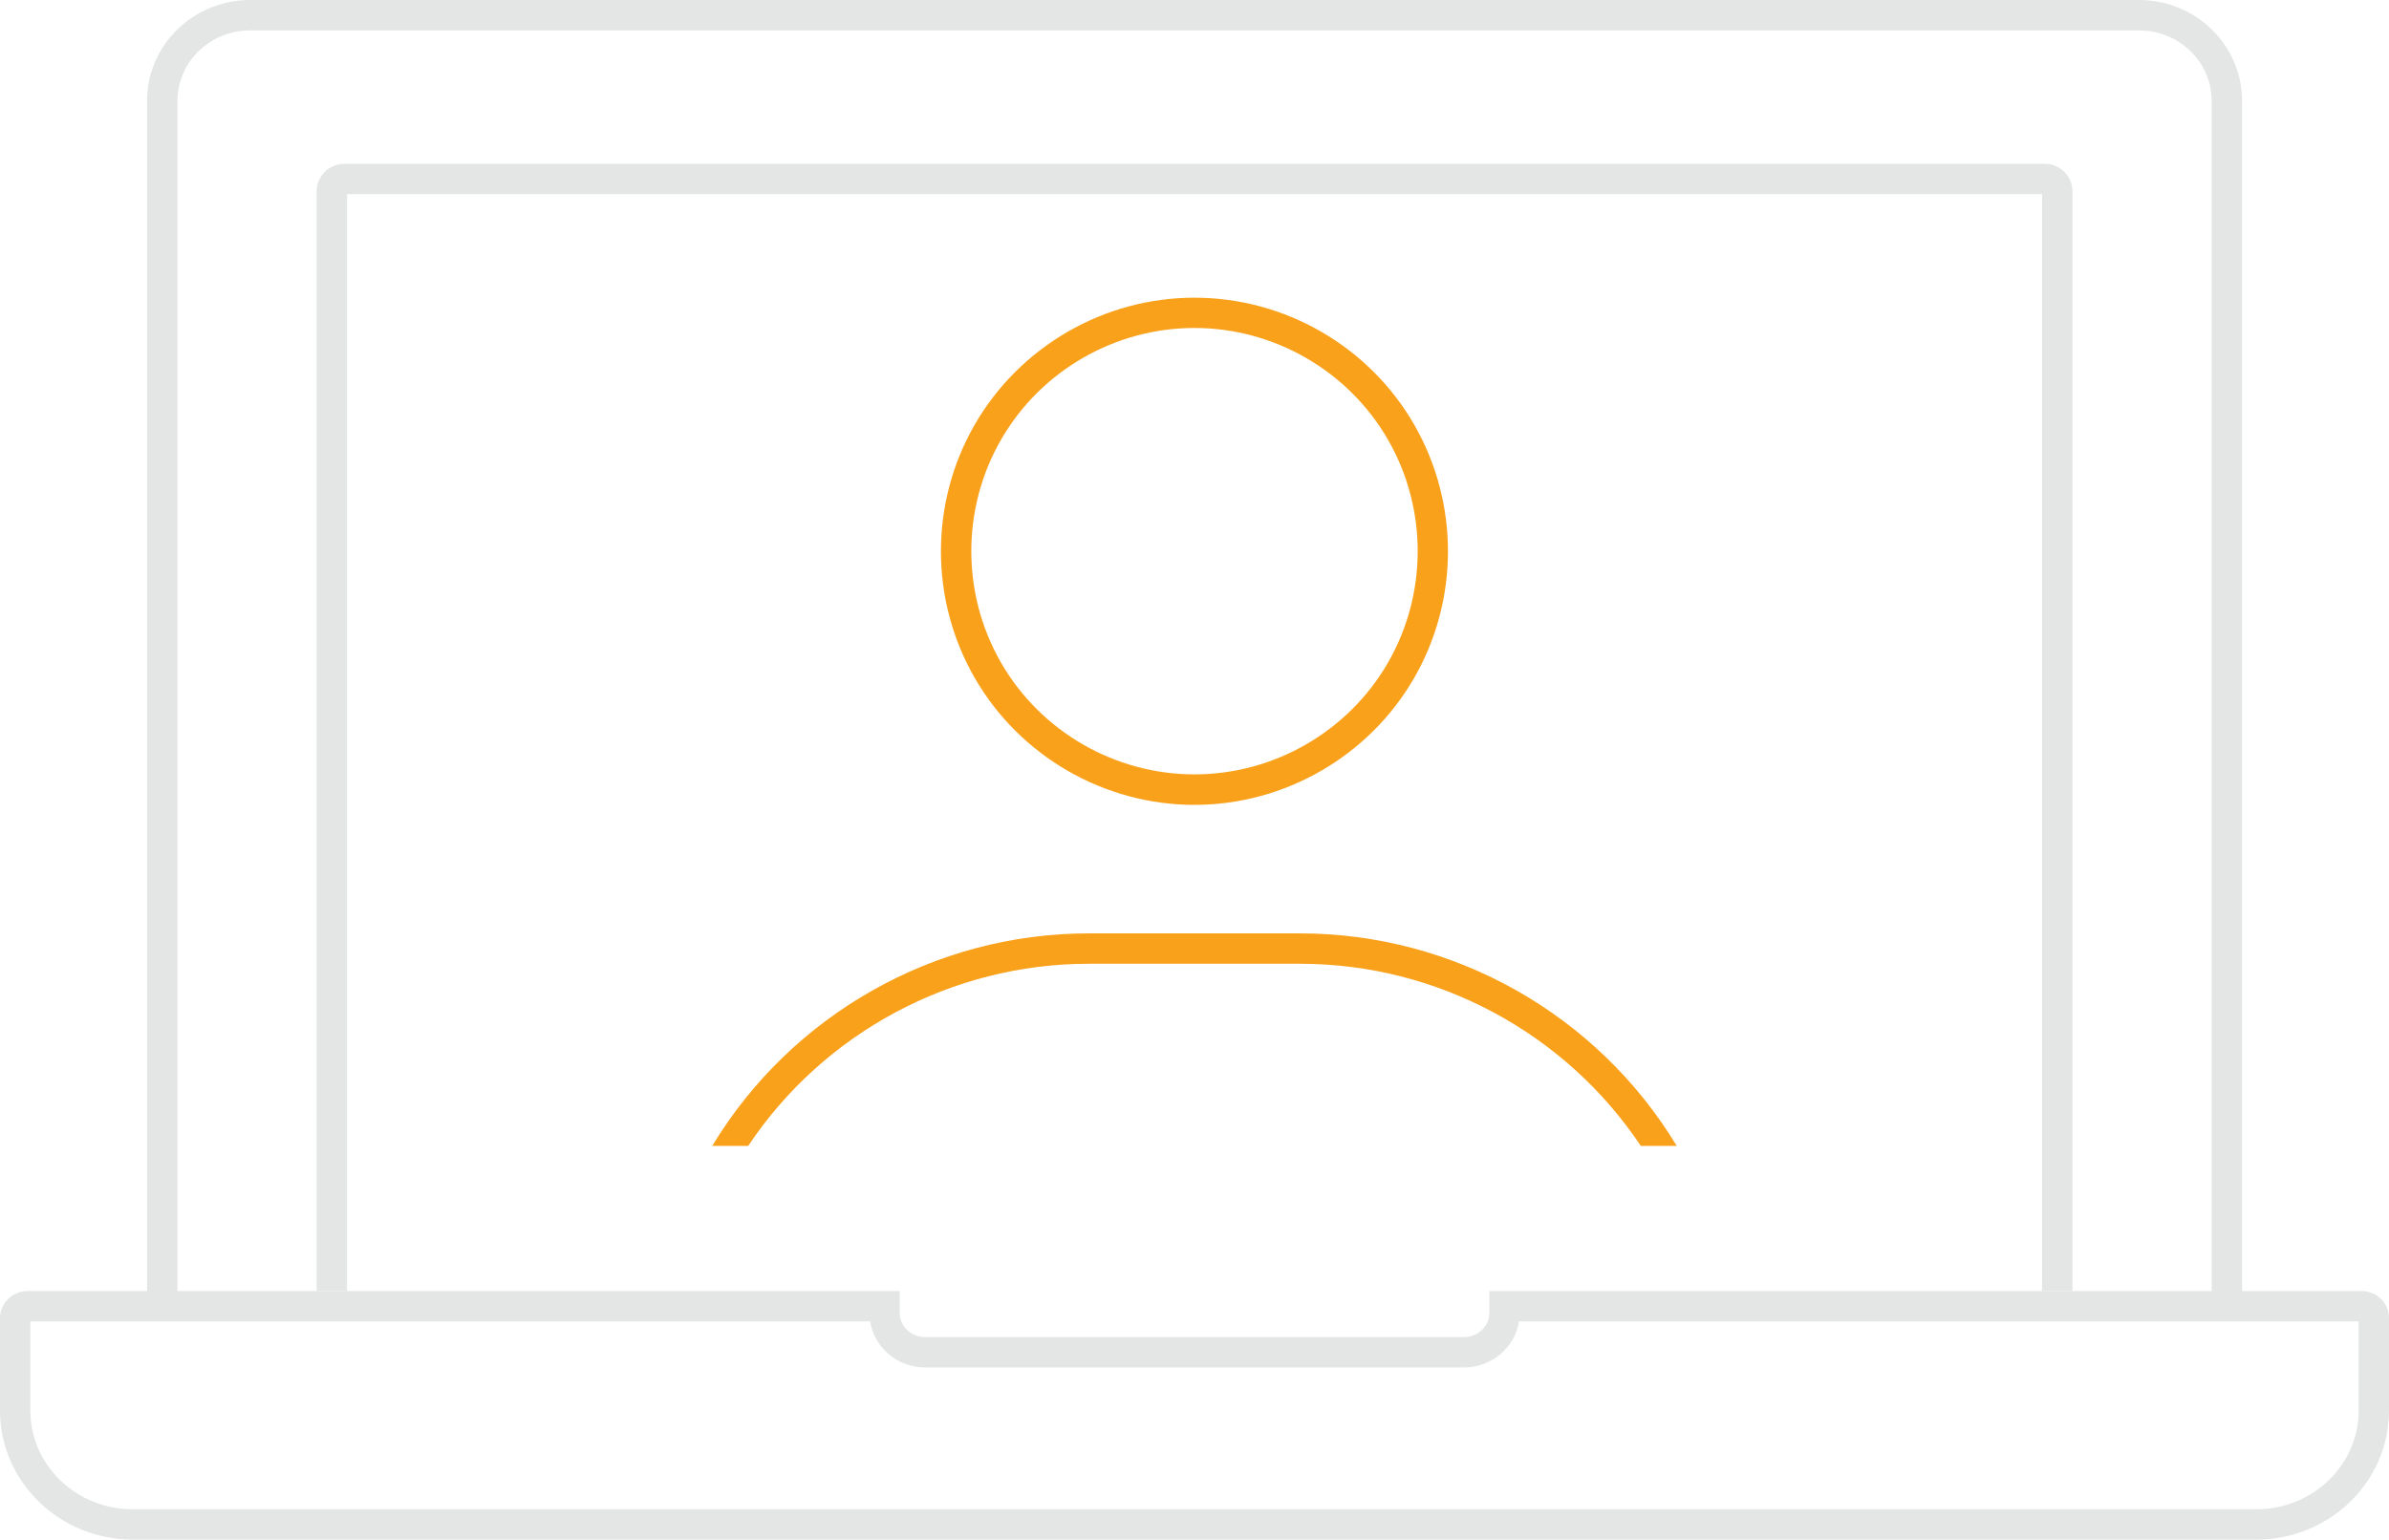
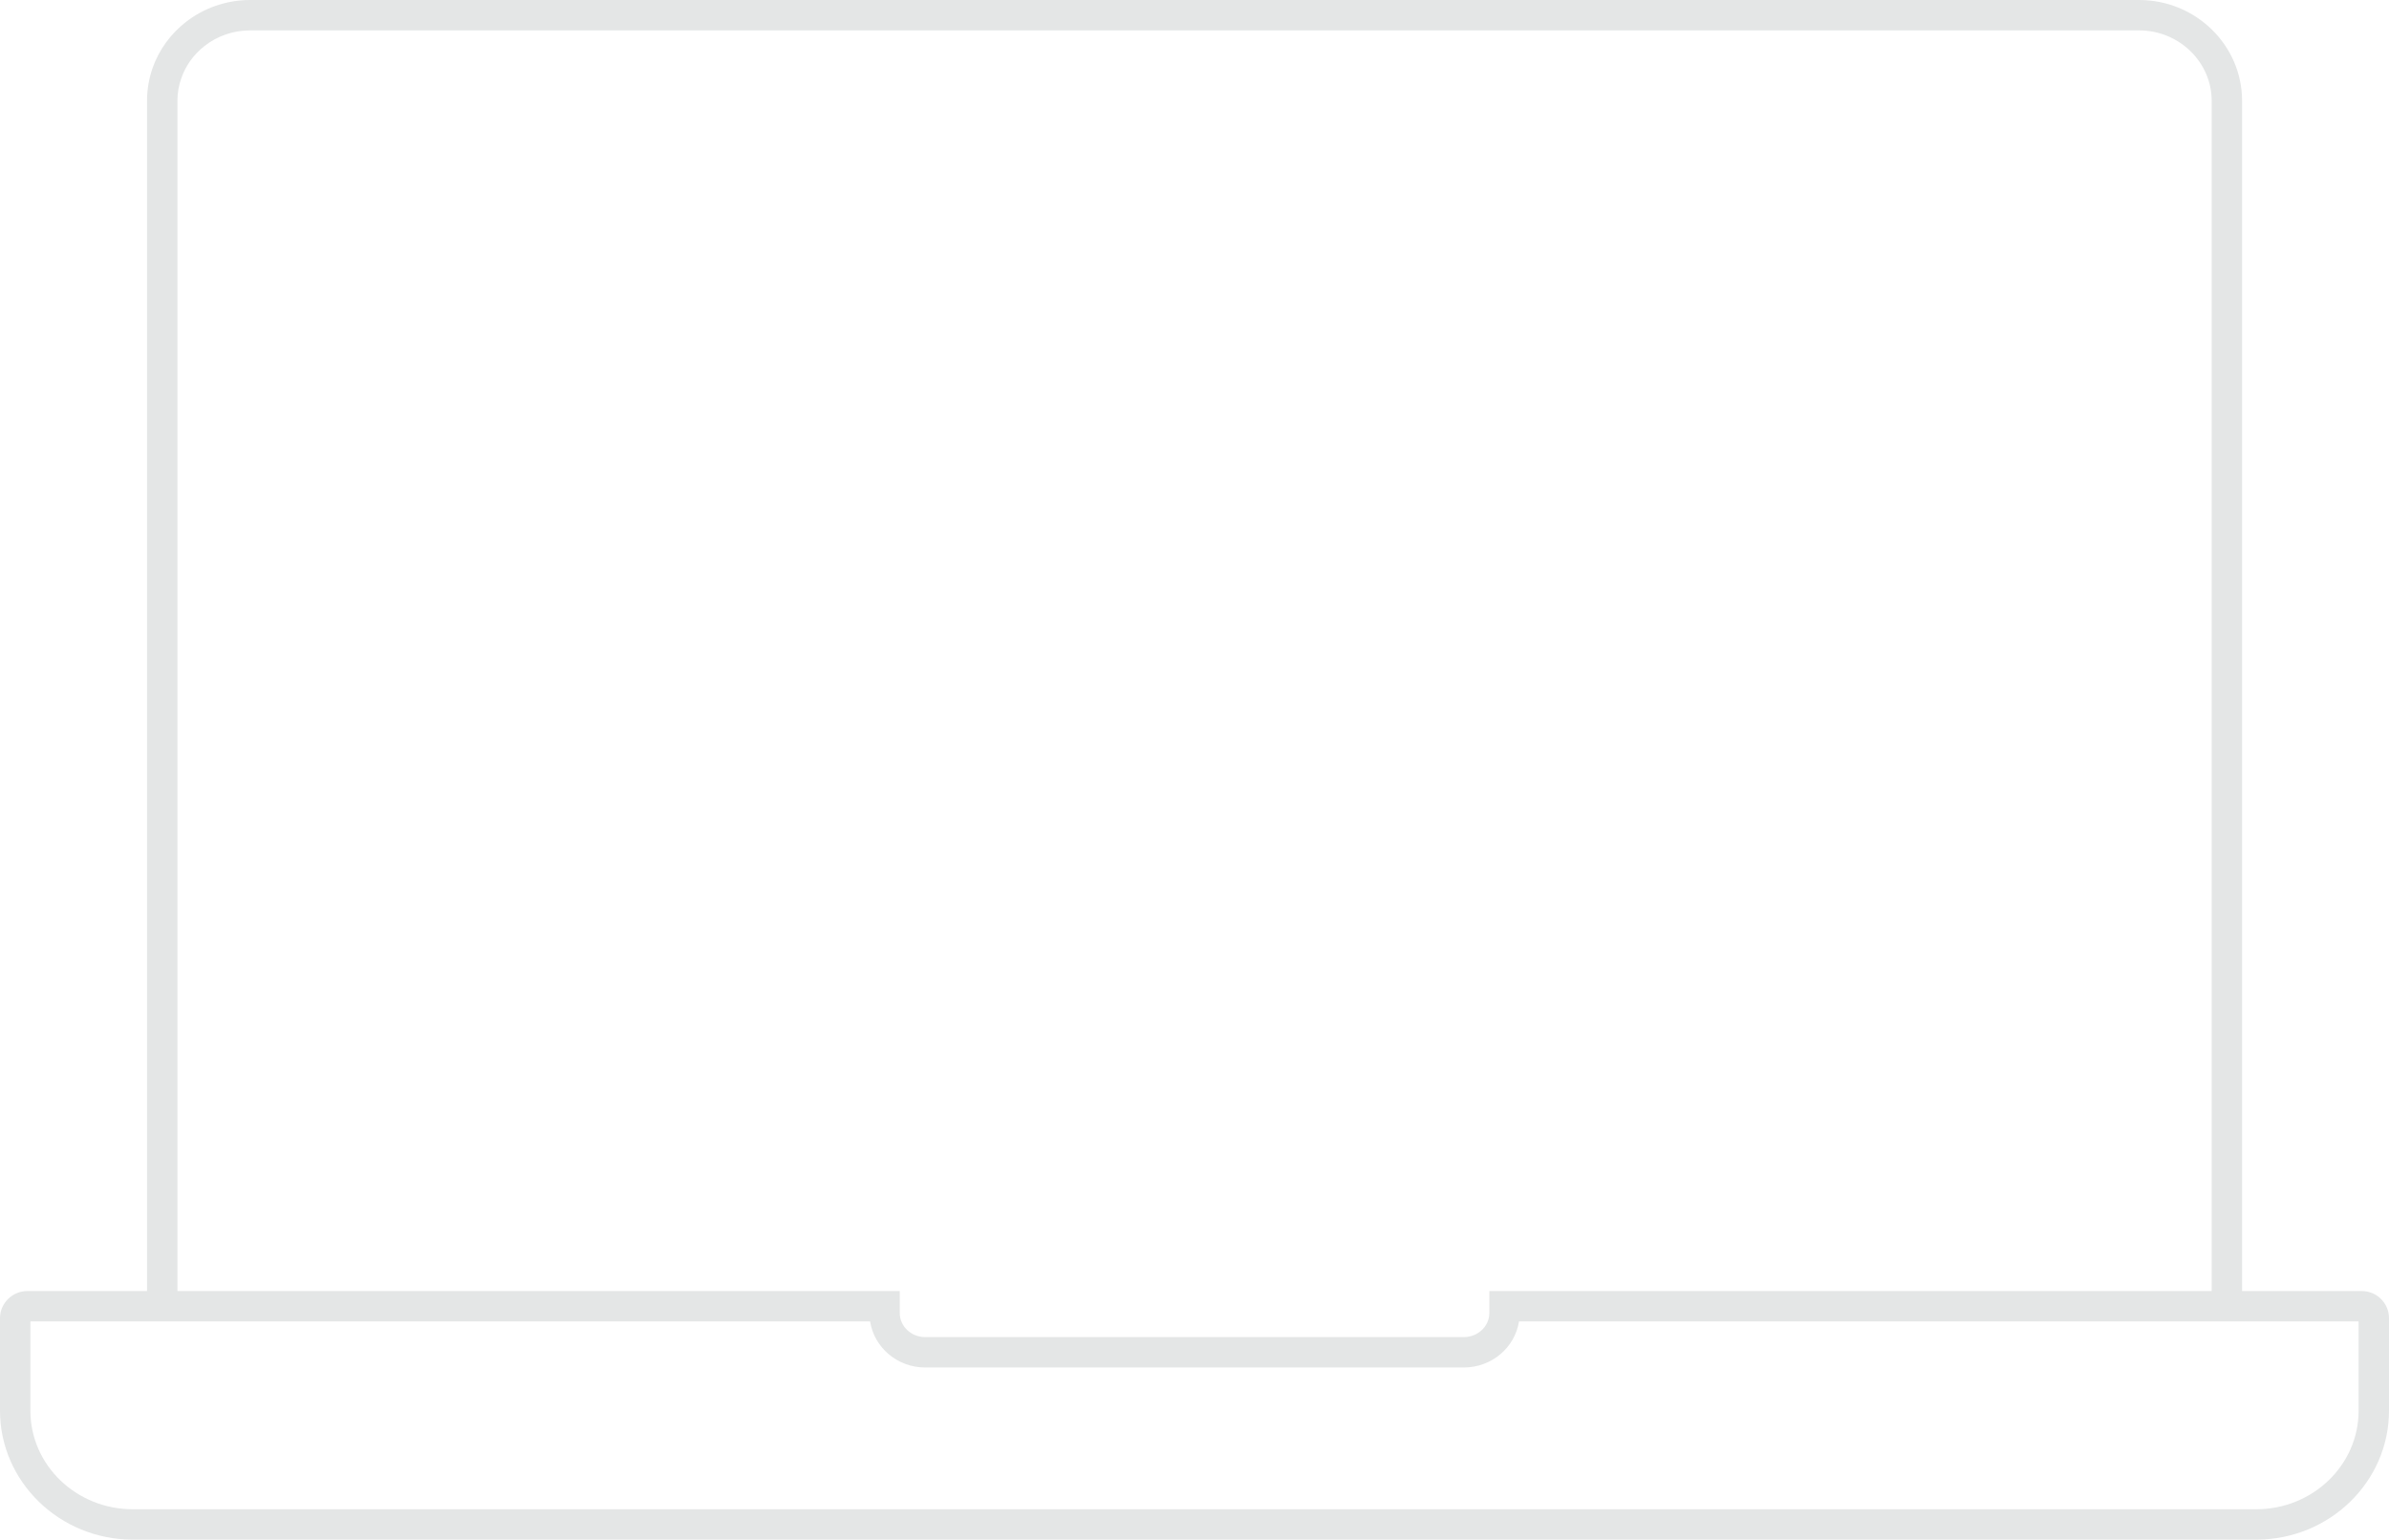
<svg xmlns="http://www.w3.org/2000/svg" id="Layer_1" data-name="Layer 1" viewBox="0 0 232.67 149.99">
  <defs>
    <style>
      .cls-1 {
        fill: #e4e6e6;
      }

      .cls-2 {
        fill: #f9a11b;
      }
    </style>
  </defs>
  <g id="_2_-_Icon" data-name="2 - Icon">
    <g>
      <path class="cls-1" d="M230,125.77h-11.64V9.82c0-5.41-4.5-9.82-10.03-9.82H24.35c-2.27,0-4.49.77-6.26,2.15-1.49,1.17-2.6,2.71-3.22,4.45-.36,1.03-.55,2.11-.55,3.22v115.95H2.68c-1.47,0-2.68,1.18-2.68,2.64v9.02c0,6.92,5.81,12.56,12.93,12.56h206.81c7.14,0,12.93-5.64,12.93-12.56v-9.02c0-1.46-1.19-2.64-2.67-2.64ZM17.28,9.82c0-.77.13-1.52.39-2.23.42-1.21,1.2-2.29,2.25-3.11,1.24-.98,2.82-1.52,4.43-1.52h183.98c3.89,0,7.07,3.08,7.07,6.86v115.95h-70.35v2.14c0,1.3-1.12,2.35-2.49,2.35h-52.45c-1.37,0-2.48-1.05-2.48-2.35v-2.14H17.28V9.82ZM229.71,137.43c0,5.3-4.47,9.6-9.97,9.6H12.93c-5.5,0-9.97-4.3-9.97-9.6v-8.7h81.78c.4,2.55,2.66,4.49,5.37,4.49h52.45c2.72,0,4.98-1.94,5.38-4.49h81.77v8.7Z" />
-       <path class="cls-1" d="M201.84,18.64v107.13h-2.96V18.91H33.8v106.86h-2.96V18.64c0-1.49,1.22-2.69,2.73-2.69h165.54c1.51,0,2.73,1.2,2.73,2.69Z" />
    </g>
    <g>
-       <path class="cls-2" d="M126.64,90.93h-20.63c-14.96,0-28.92,7.91-36.64,20.7h3.5c7.34-11.01,19.81-17.74,33.14-17.74h20.63c13.34,0,25.81,6.73,33.16,17.74h3.5c-7.73-12.79-21.69-20.7-36.67-20.7Z" />
-       <path class="cls-2" d="M137.72,41.35c-4.39-7.62-12.59-12.35-21.39-12.35s-16.99,4.74-21.39,12.35c-4.4,7.62-4.4,17.09,0,24.71,4.4,7.62,12.6,12.35,21.39,12.35s17-4.74,21.39-12.35c4.4-7.62,4.4-17.09,0-24.71ZM135.17,64.57c-3.87,6.7-11.09,10.87-18.84,10.87s-14.96-4.17-18.83-10.87c-3.87-6.71-3.87-15.04,0-21.75,3.87-6.71,11.09-10.87,18.83-10.87s14.97,4.16,18.84,10.87c3.87,6.71,3.87,15.04,0,21.75Z" />
-     </g>
+       </g>
  </g>
</svg>